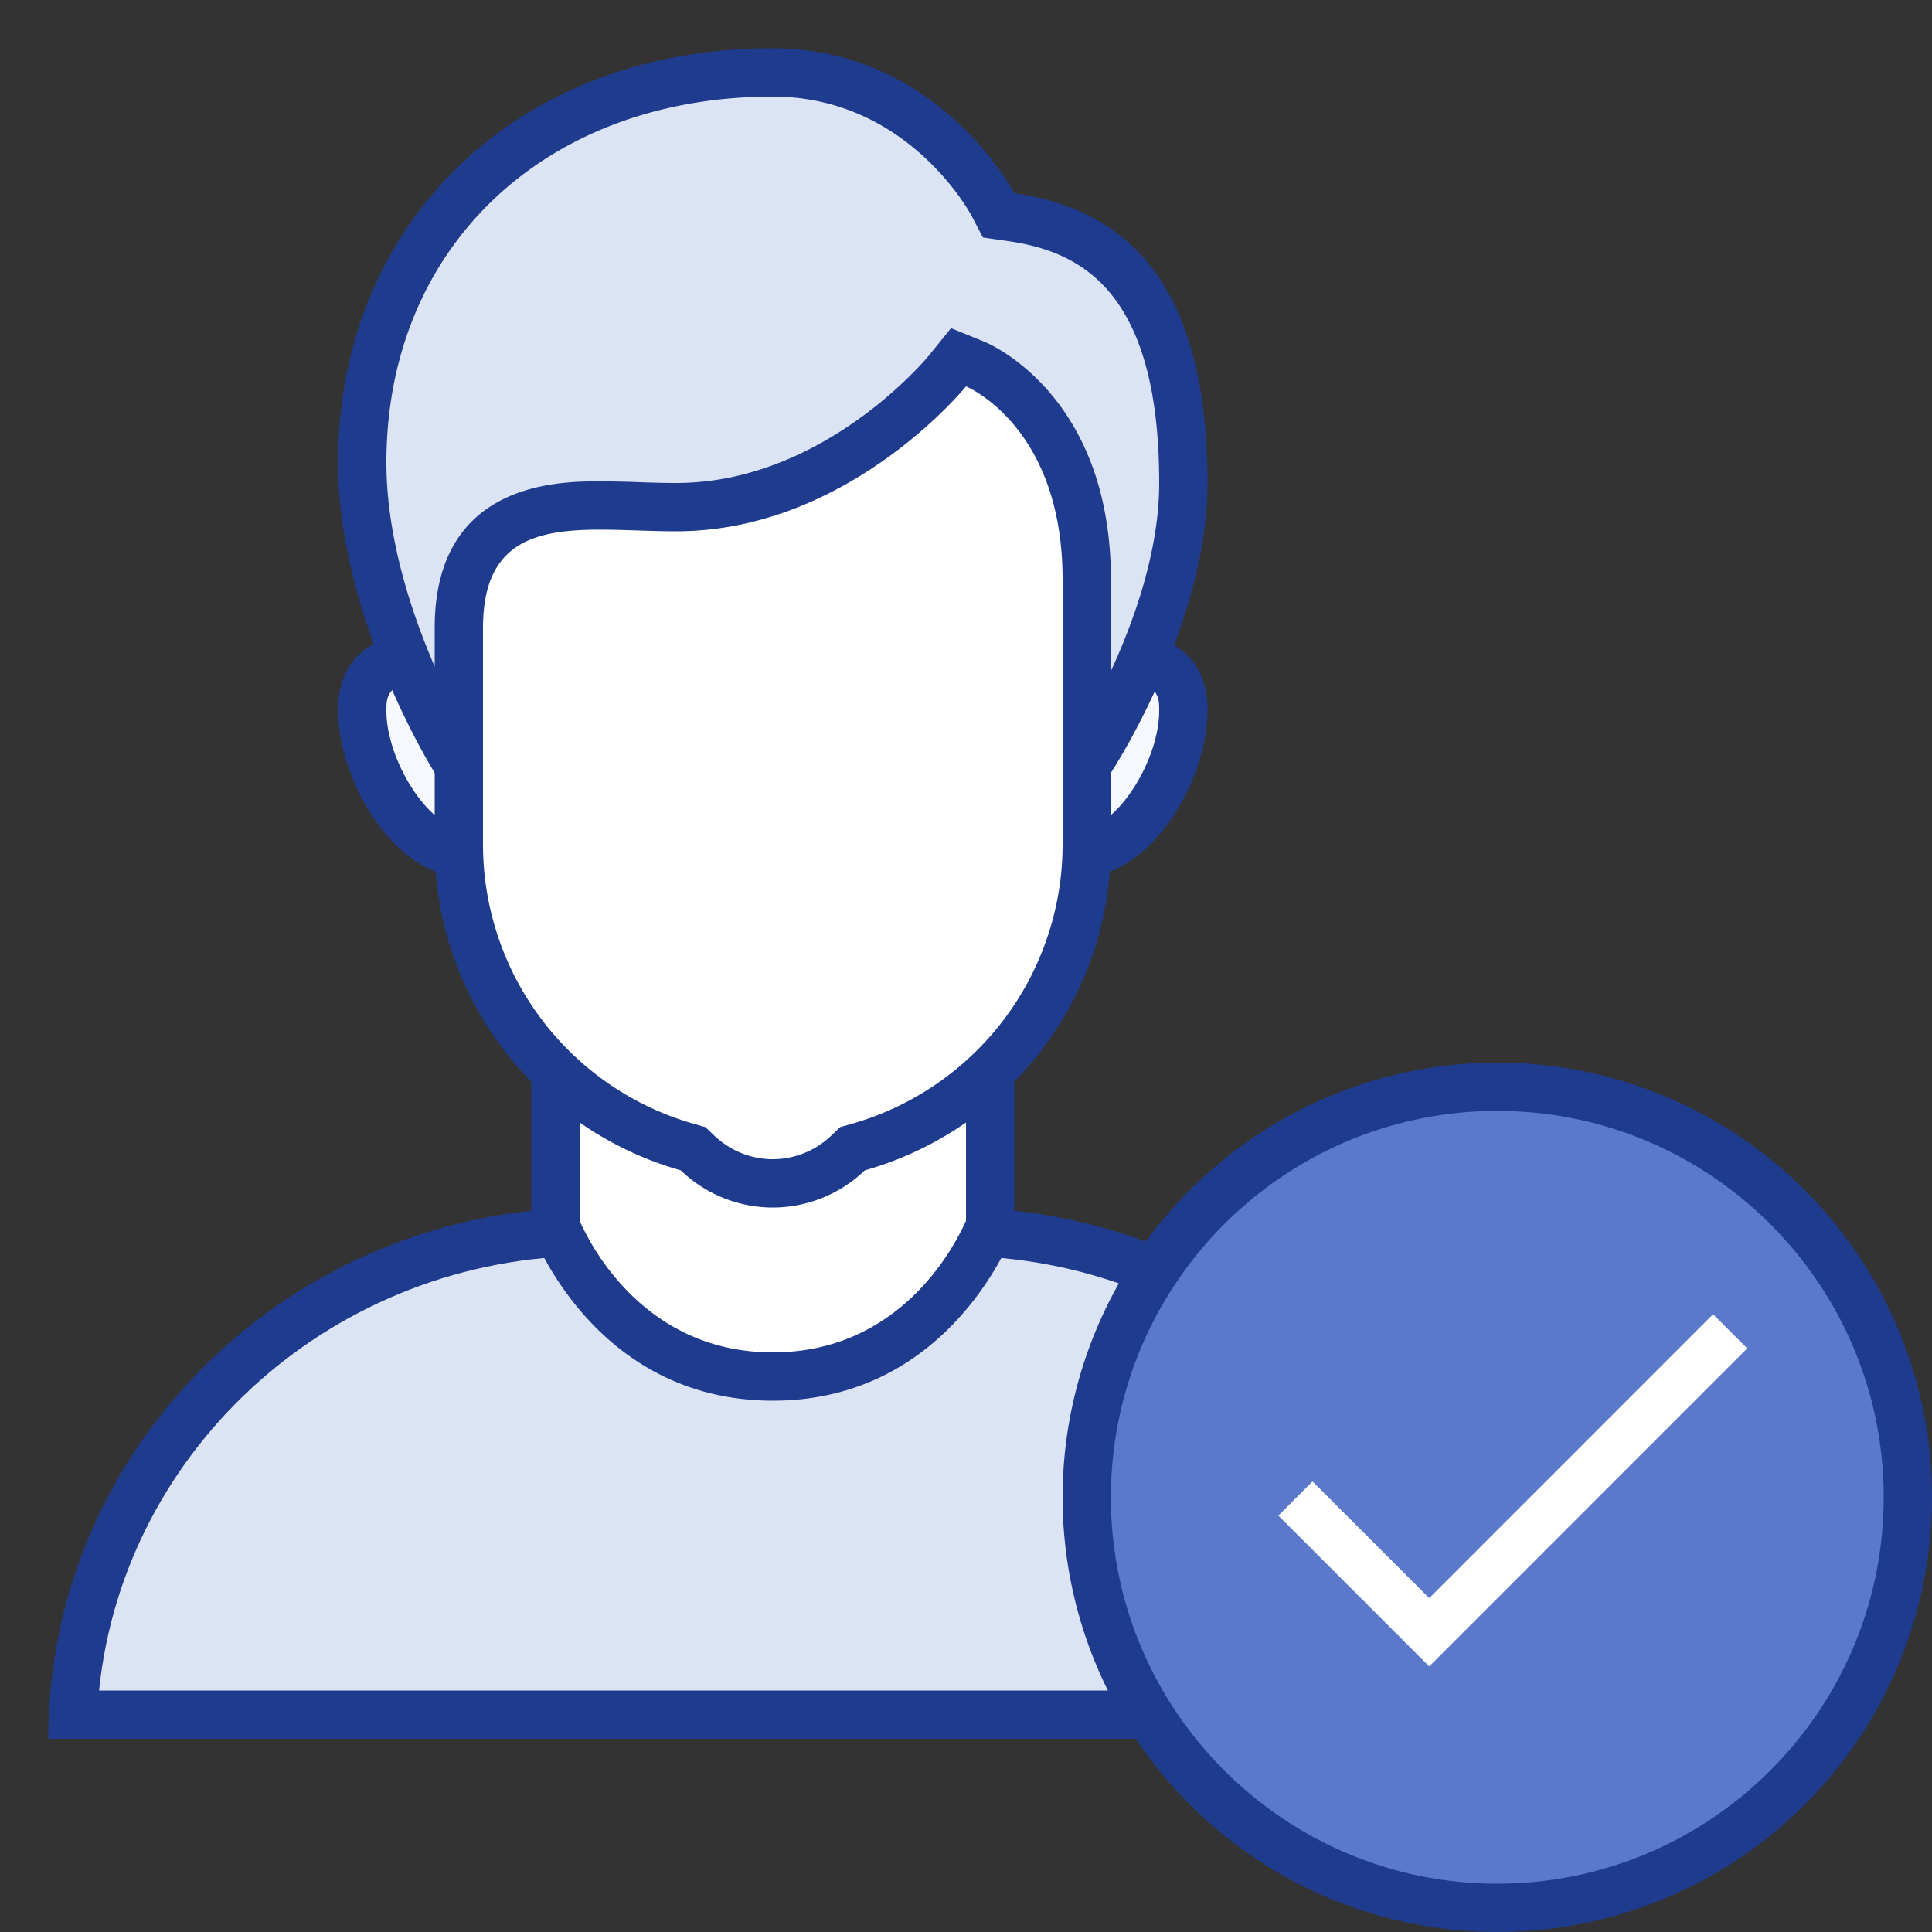
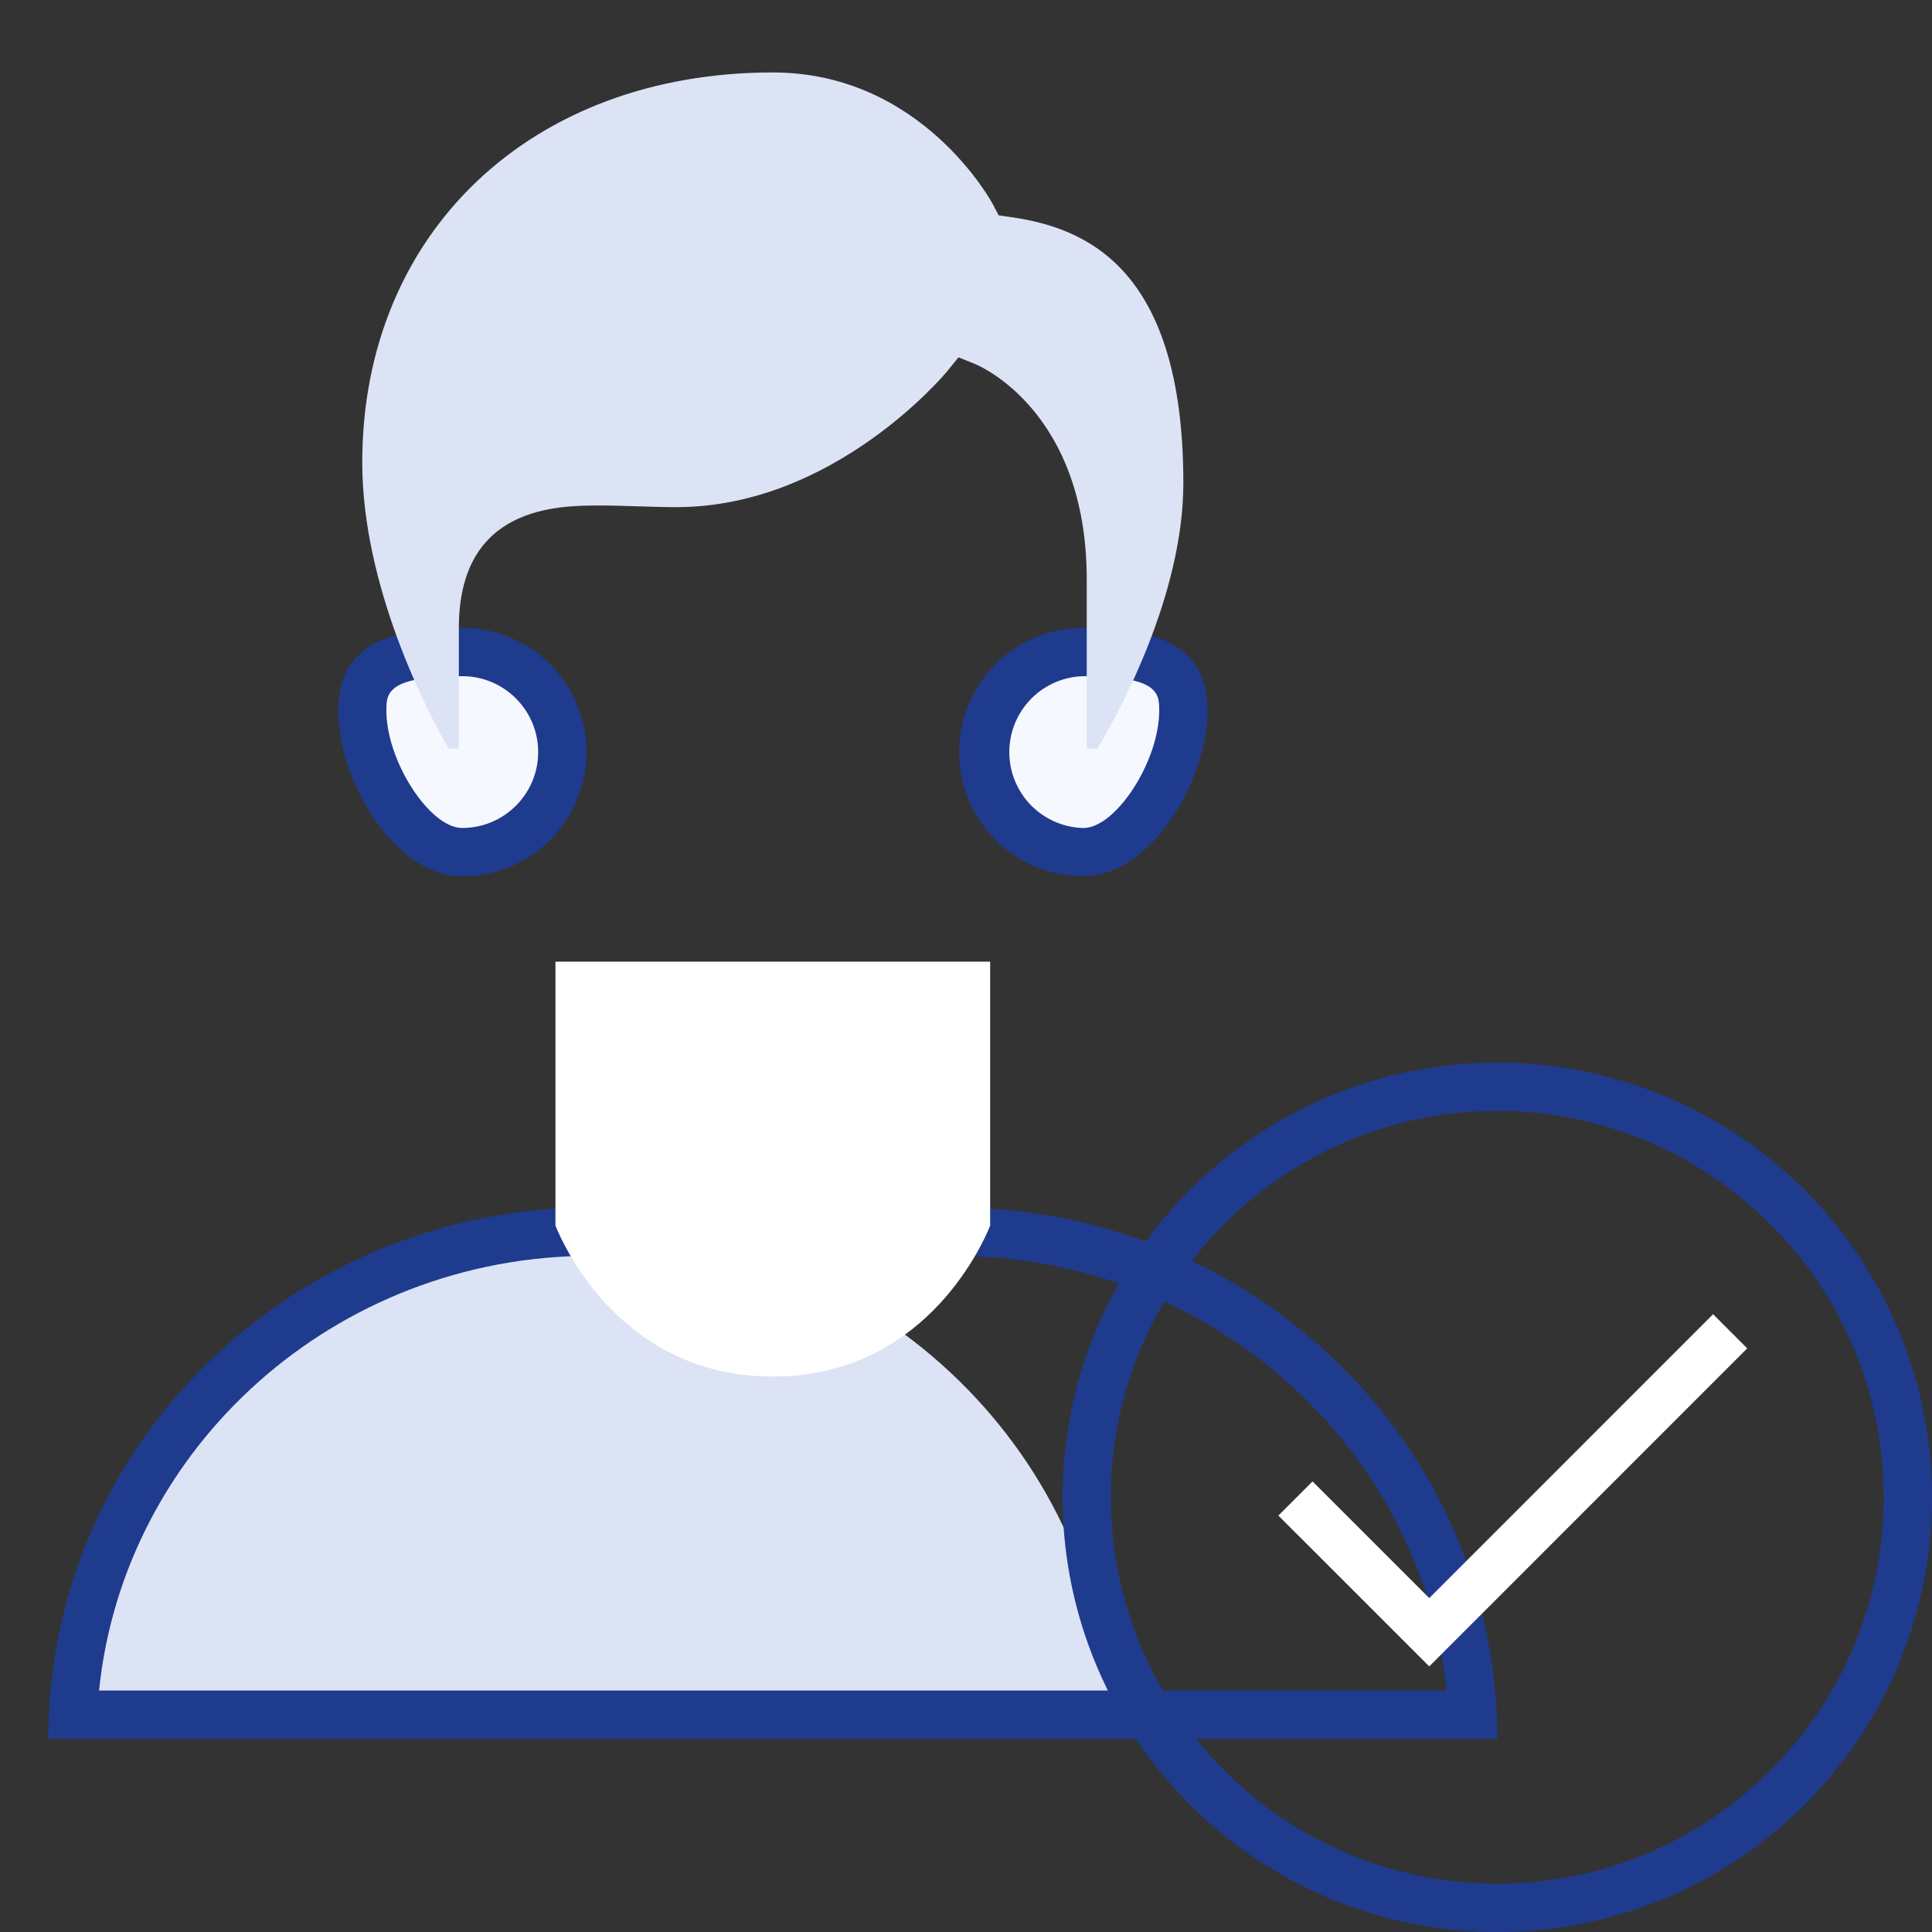
<svg xmlns="http://www.w3.org/2000/svg" width="40" height="40" fill="none">
  <rect width="100%" height="100%" fill="#333333" stroke="none" />
-   <path d="M1.512 35.5c.269-5.559 4.982-10 10.738-10h7.5c5.756 0 10.47 4.441 10.738 10H1.512Z" fill="#DCE3F5" />
+   <path d="M1.512 35.5c.269-5.559 4.982-10 10.738-10c5.756 0 10.47 4.441 10.738 10H1.512Z" fill="#DCE3F5" />
  <path d="M19.75 26c5.306 0 9.683 3.954 10.199 9H2.051c.516-5.046 4.893-9 10.199-9h7.5Zm0-1h-7.5C6.037 25 1 29.925 1 36h30c0-6.075-5.037-11-11.25-11Z" fill="#1F3B8E" />
  <path d="M16 28.5c-3.075 0-4.297-2.625-4.5-3.123V19.91h9v5.468c-.203.497-1.425 3.122-4.5 3.122Z" fill="#fff" />
-   <path d="M20 20.41v4.865c-.263.59-1.393 2.725-4 2.725-2.611 0-3.741-2.141-4-2.725V20.41h8Zm1-1H11v6.062S12.267 29 16 29s5-3.53 5-3.53v-6.06Z" fill="#1F3B8E" />
  <path d="M22.429 17.643a2.073 2.073 0 0 1-2.071-2.071c0-1.142.929-2.071 2.071-2.071 1.725 0 2.071.465 2.071 1.214 0 1.251-1.024 2.928-2.071 2.928Zm-12.858 0c-1.047 0-2.071-1.677-2.071-2.928 0-.75.347-1.214 2.071-1.214 1.143 0 2.071.929 2.071 2.071a2.073 2.073 0 0 1-2.071 2.071Z" fill="#F6F8FF" />
  <path d="M22.429 14C24 14 24 14.363 24 14.714c0 1.044-.896 2.429-1.571 2.429a1.572 1.572 0 0 1 0-3.143ZM9.571 14c.867 0 1.571.705 1.571 1.571s-.705 1.571-1.571 1.571C8.896 17.143 8 15.758 8 14.714 8 14.363 8 14 9.571 14Zm12.858-1a2.57 2.57 0 1 0 0 5.142c1.42 0 2.571-2.008 2.571-3.428S23.849 13 22.429 13ZM9.571 13C8.151 13 7 13.294 7 14.714s1.151 3.429 2.571 3.429a2.57 2.57 0 1 0 0-5.143Z" fill="#1F3B8E" />
-   <path d="M16 24.5c-.58 0-1.134-.224-1.56-.63l-.09-.087-.12-.034A6.52 6.52 0 0 1 9.5 17.5V9.364a2.839 2.839 0 0 1 2.836-2.836h7.328A2.84 2.84 0 0 1 22.5 9.364V17.5a6.522 6.522 0 0 1-4.73 6.25l-.12.034-.09.086c-.426.406-.98.63-1.56.63Z" fill="#fff" />
-   <path d="M19.664 7.028A2.339 2.339 0 0 1 22 9.364V17.5a6.017 6.017 0 0 1-4.367 5.768l-.239.068-.18.172A1.753 1.753 0 0 1 16 24c-.451 0-.882-.175-1.215-.492l-.18-.172-.239-.068A6.017 6.017 0 0 1 10 17.5V9.364a2.339 2.339 0 0 1 2.336-2.336h7.328Zm0-1h-7.328A3.336 3.336 0 0 0 9 9.364V17.5c0 3.205 2.156 5.9 5.095 6.731a2.749 2.749 0 0 0 1.905.77 2.75 2.75 0 0 0 1.905-.77A6.998 6.998 0 0 0 23 17.501V9.363a3.336 3.336 0 0 0-3.336-3.336Z" fill="#1F3B8E" />
  <path d="M22.5 15.5V12c0-3.483-2.218-4.425-2.312-4.463l-.343-.139-.234.288C19.589 7.713 17.283 10.5 14 10.5c-.264 0-.529-.009-.791-.017-.265-.008-.525-.017-.777-.017-.878 0-2.932 0-2.932 2.534v2.5h-.215c-.44-.773-1.785-3.349-1.785-5.924C7.5 4.821 10.995 1.5 16 1.5c3.095 0 4.543 2.704 4.557 2.731l.119.227.253.037C22.462 4.714 24.5 5.524 24.5 10c0 2.329-1.338 4.761-1.778 5.5H22.5Z" fill="#DCE3F5" />
-   <path d="M16 2c2.762 0 4.062 2.367 4.113 2.463l.237.454.507.073C22.321 5.199 24 5.958 24 10c0 1.395-.515 2.842-1 3.894V12c0-3.816-2.516-4.883-2.623-4.926l-.687-.279-.467.577C19.201 7.397 17.06 10 14 10c-.259 0-.519-.008-.775-.017a24.05 24.05 0 0 0-.794-.017C11.582 9.966 9 9.966 9 13v.801c-.486-1.124-1-2.679-1-4.225C8 5.115 11.29 2 16 2Zm0-1c-5.36 0-9 3.667-9 8.576C7 12.828 9 16 9 16h1v-3c0-1.791 1.085-2.034 2.431-2.034.501 0 1.038.034 1.569.034 3.573 0 6-3 6-3s2 .813 2 4v4h1s2-3.037 2-6c0-4.161-1.703-5.671-4-6 0 0-1.566-3-5-3Z" fill="#1F3B8E" />
-   <path d="M31 39.5c-4.687 0-8.5-3.813-8.5-8.5 0-4.687 3.813-8.5 8.5-8.5 4.687 0 8.5 3.813 8.5 8.5 0 4.687-3.813 8.5-8.5 8.5Z" fill="#5A79CB" />
  <path d="M31 23c4.411 0 8 3.589 8 8s-3.589 8-8 8-8-3.589-8-8 3.589-8 8-8Zm0-1a9 9 0 0 0-9 9 9 9 0 0 0 9 9 9 9 0 0 0 9-9 9 9 0 0 0-9-9Z" fill="#1F3B8E" />
  <path d="m26.821 31.025 2.77 2.769 6.23-6.231" stroke="#fff" stroke-miterlimit="10" />
</svg>